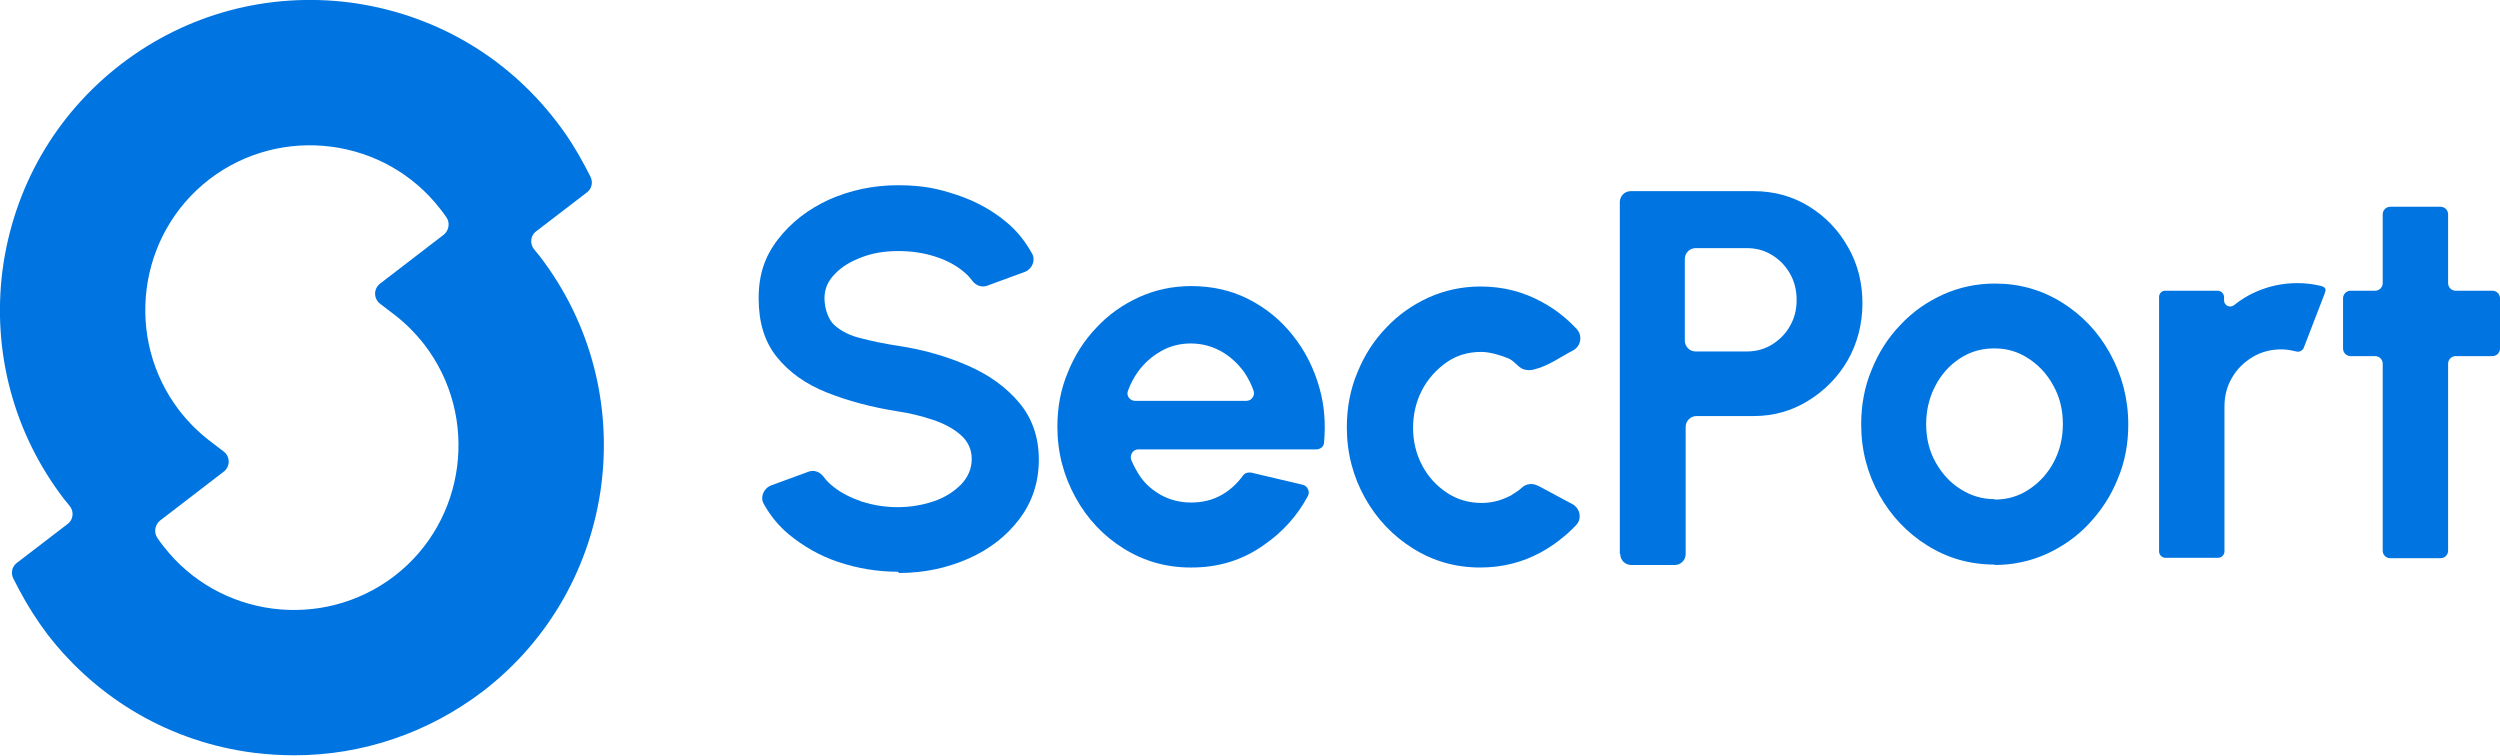
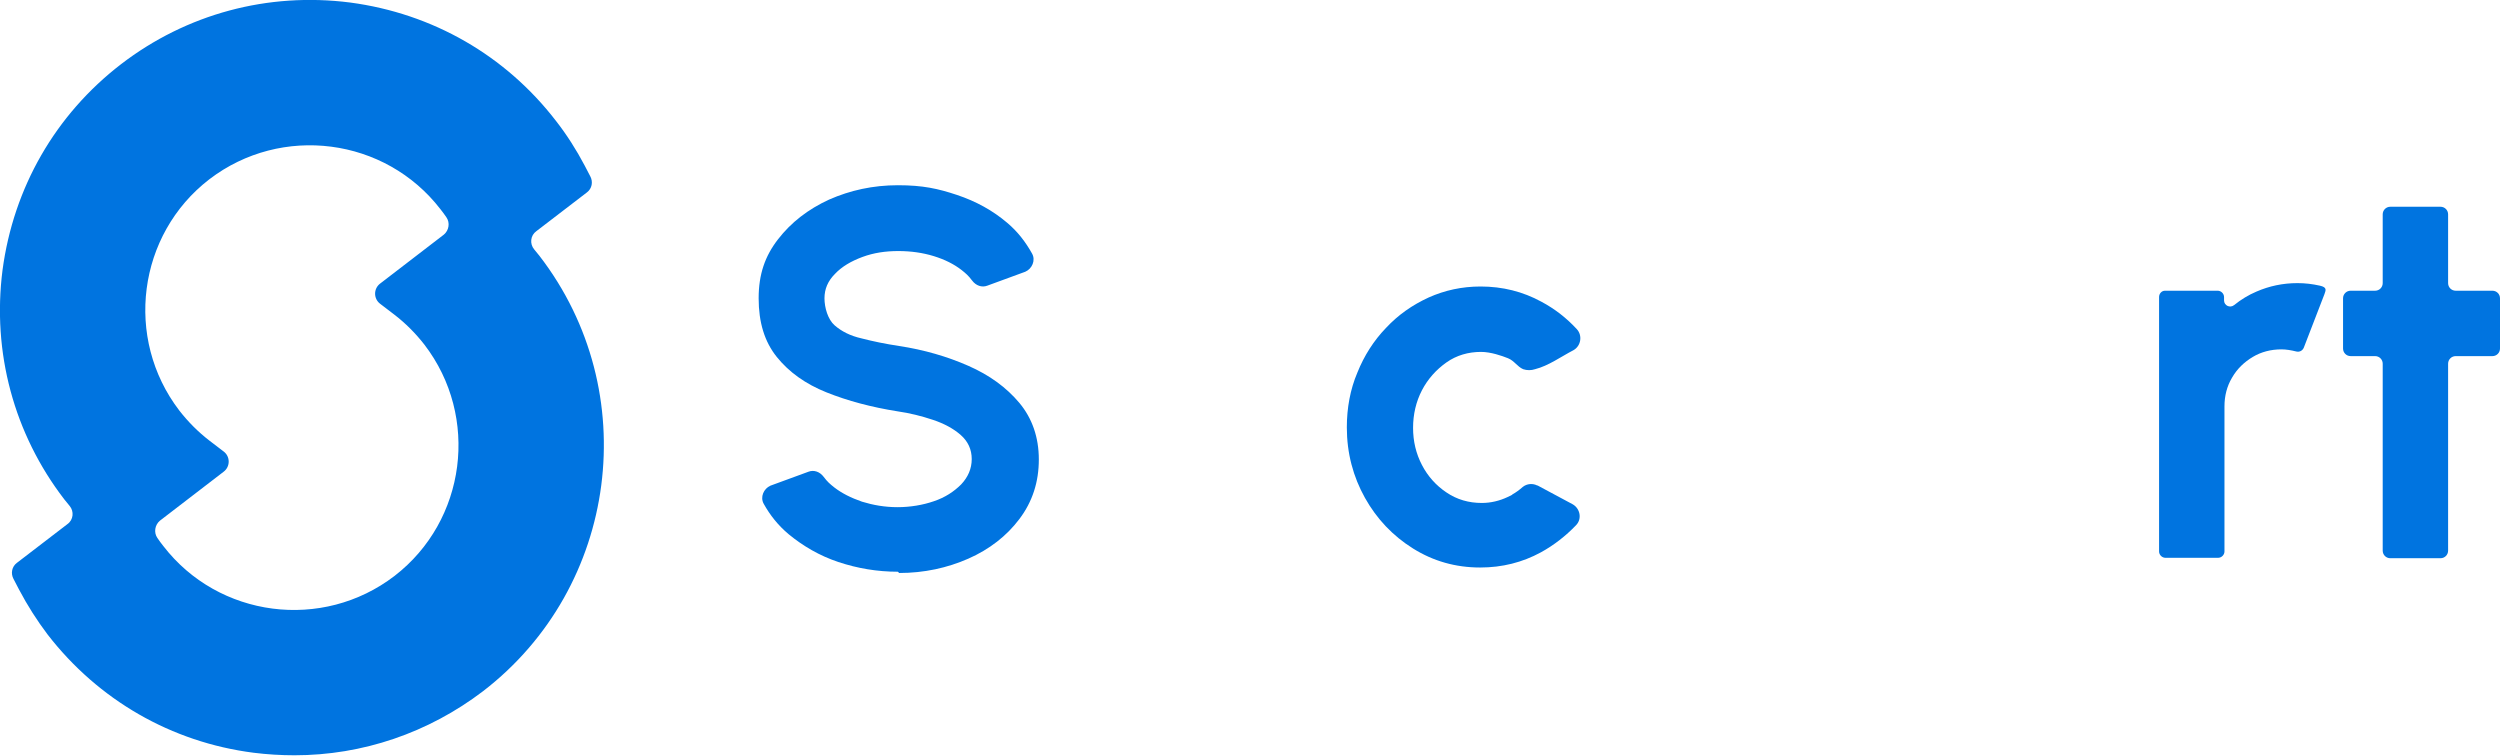
<svg xmlns="http://www.w3.org/2000/svg" id="Layer_1" version="1.1" viewBox="0 0 592.5 179.1">
  <defs>
    <style>
      .st0 {
        fill: #0074e0;
      }
    </style>
  </defs>
  <path class="st0" d="M127.9,60.7c-.4-.5-.9-1.1-1.3-1.6-1.1-1.3-.9-3.3.5-4.3l12-9.2c1.2-.9,1.5-2.5.8-3.8l-1.3-2.5c-2-3.8-4.3-7.4-6.8-10.6C119.8,13.1,102.5,3.2,83,.6,63.5-1.9,44.2,3.3,28.7,15.2,13.1,27.2,3.2,44.5.6,64c-2.5,19.5,2.7,38.8,14.6,54.3.4.5.9,1.1,1.3,1.6,1.1,1.3.9,3.3-.5,4.3l-12,9.2c-1.2.9-1.5,2.5-.8,3.8l1.3,2.5c2,3.8,4.3,7.4,6.8,10.7,12,15.5,29.3,25.5,48.8,28,3.2.4,6.5.6,9.7.6,16.1,0,31.7-5.3,44.7-15.2,32.1-24.7,38.1-71,13.4-103.1ZM49.6,104.4c-2.6-2-5-4.4-7.1-7.1-13.1-17.1-9.9-41.7,7.1-54.8,17.1-13.1,41.7-9.9,54.8,7.1.5.6.9,1.2,1.4,1.9.9,1.3.6,3.1-.6,4.1l-15.1,11.6c-1.6,1.2-1.6,3.6,0,4.8l3.4,2.6c2.6,2,5,4.4,7.1,7.1,13.1,17.1,9.9,41.7-7.1,54.8-17.1,13.1-41.7,9.9-54.8-7.1-.5-.6-.9-1.2-1.4-1.9-.9-1.3-.6-3.1.6-4.1l15.1-11.6c1.6-1.2,1.6-3.6,0-4.8l-3.4-2.6Z" />
  <g>
    <path class="st0" d="M212.8,135.5c-4.9,0-9.6-.8-14.1-2.3-4.5-1.5-8.4-3.8-11.8-6.6-2.5-2.1-4.4-4.5-5.9-7.2-.9-1.6,0-3.6,1.6-4.3l9-3.3c1.3-.5,2.7,0,3.6,1.2s1.5,1.7,2.5,2.5c1.8,1.4,4,2.5,6.6,3.4,2.6.8,5.4,1.3,8.4,1.3s6-.5,8.6-1.4c2.7-.9,4.8-2.3,6.5-4,1.6-1.7,2.5-3.7,2.5-6s-.9-4.2-2.6-5.7c-1.7-1.5-3.9-2.7-6.6-3.6-2.7-.9-5.5-1.6-8.3-2-6.3-1-11.9-2.5-16.9-4.5-5-2-8.9-4.8-11.8-8.4-2.9-3.6-4.3-8.2-4.3-13.9s1.5-10,4.6-14c3.1-4,7.1-7.1,12.1-9.4,5-2.2,10.4-3.4,16.3-3.4s9.5.8,14,2.3c4.5,1.5,8.5,3.7,11.9,6.6,2.5,2.1,4.4,4.6,5.9,7.3.9,1.6,0,3.6-1.6,4.3l-9,3.3c-1.3.5-2.7,0-3.6-1.2s-1.5-1.7-2.5-2.5c-1.8-1.4-4-2.5-6.6-3.3-2.6-.8-5.4-1.2-8.4-1.2-3,0-5.8.4-8.5,1.4-2.7,1-4.9,2.3-6.5,4-1.7,1.7-2.5,3.6-2.5,5.8s.8,5,2.4,6.4c1.6,1.4,3.7,2.5,6.4,3.1,2.7.7,5.6,1.3,8.9,1.8,5.9.9,11.4,2.5,16.4,4.7,5,2.2,9,5.1,12.1,8.8,3,3.6,4.6,8.1,4.6,13.4s-1.5,10-4.6,14.1c-3,4-7.1,7.2-12.1,9.4-5,2.2-10.5,3.4-16.4,3.4Z" />
-     <path class="st0" d="M383.9,131.3V47.9c0-1.4,1.1-2.6,2.6-2.6h29.1c4.8,0,9.2,1.2,13.1,3.6,3.9,2.4,7,5.6,9.3,9.7,2.3,4,3.4,8.5,3.4,13.3s-1.2,9.5-3.5,13.5c-2.3,4-5.5,7.2-9.4,9.6-3.9,2.4-8.2,3.6-12.8,3.6h-13.6c-1.4,0-2.6,1.1-2.6,2.6v30.1c0,1.4-1.1,2.6-2.6,2.6h-10.3c-1.4,0-2.6-1.1-2.6-2.6ZM399.3,80.7c0,1.4,1.1,2.6,2.6,2.6h12c2.2,0,4.2-.5,6-1.6,1.8-1.1,3.3-2.6,4.3-4.4,1.1-1.9,1.6-3.9,1.6-6.2s-.5-4.4-1.6-6.3c-1.1-1.9-2.5-3.3-4.3-4.4-1.8-1.1-3.8-1.6-6-1.6h-12c-1.4,0-2.6,1.1-2.6,2.6v19.5Z" />
-     <path class="st0" d="M282.2,134.5c-5.8,0-11.1-1.5-15.9-4.5-4.8-3-8.6-7-11.4-12.1-2.8-5.1-4.3-10.6-4.3-16.8,0-4.6.8-8.9,2.5-12.9,1.6-4,3.9-7.6,6.8-10.6,2.9-3.1,6.2-5.4,10.1-7.2,3.8-1.7,7.9-2.6,12.3-2.6,4.9,0,9.5,1,13.6,3.1,4.1,2.1,7.6,4.9,10.5,8.6,2.9,3.6,5,7.8,6.3,12.4,1.2,4.2,1.5,8.5,1.1,13,0,.9-.9,1.6-1.8,1.6h-42.2c-1.3,0-2.1,1.3-1.7,2.5.6,1.4,1.3,2.7,2.1,3.9,1.3,1.9,3.1,3.4,5.1,4.5,2.1,1.1,4.4,1.7,7,1.7,2.7,0,5.2-.6,7.4-1.9,1.9-1.1,3.5-2.6,4.9-4.5.4-.6,1.2-.8,1.9-.7l12.3,2.9c1.1.3,1.7,1.6,1.2,2.6-2.5,4.7-6,8.6-10.5,11.7-5.1,3.6-10.8,5.3-17.1,5.3ZM269,95h26.4c1.2,0,2.1-1.2,1.7-2.4s-1.3-3.1-2.3-4.5c-1.5-2-3.3-3.7-5.5-4.9-2.2-1.2-4.6-1.8-7.1-1.8-2.5,0-4.9.6-7,1.8-2.1,1.2-4,2.8-5.5,4.9-1,1.4-1.8,2.9-2.4,4.6-.4,1.1.5,2.3,1.7,2.3Z" />
    <path class="st0" d="M364.3,115l8.4,4.5c1.8,1,2.3,3.5.8,5-2.4,2.5-5.2,4.7-8.3,6.4-4.4,2.4-9.2,3.6-14.4,3.6-5.8,0-11.1-1.5-15.9-4.5-4.8-3-8.6-7-11.4-12-2.8-5-4.3-10.6-4.3-16.7,0-4.6.8-9,2.5-13,1.6-4,3.9-7.6,6.8-10.6,2.9-3.1,6.2-5.4,10.1-7.2,3.8-1.7,7.9-2.6,12.3-2.6,5.2,0,10,1.2,14.4,3.6,3.2,1.7,6,3.9,8.4,6.5,1.4,1.5,1,4-.8,5-2.9,1.5-5.9,3.7-9.1,4.5-.9.3-1.9.3-2.8,0-1.4-.6-2.1-2-3.6-2.6s-4.1-1.5-6.4-1.5c-3,0-5.8.8-8.2,2.5-2.4,1.7-4.4,3.9-5.8,6.6-1.4,2.7-2.1,5.7-2.1,8.9,0,3.2.7,6.1,2.1,8.8,1.4,2.7,3.4,4.9,5.8,6.5,2.5,1.7,5.3,2.5,8.4,2.5,2.1,0,4.2-.5,6.1-1.4s.8-.4,1.1-.6c.9-.5,1.7-1.1,2.5-1.8,1-.8,2.4-.9,3.5-.3Z" />
-     <path class="st0" d="M472.7,133.8c-5.8,0-11.1-1.5-15.9-4.5-4.8-3-8.6-7-11.4-12-2.8-5-4.3-10.6-4.3-16.7,0-4.6.8-9,2.5-13,1.6-4,3.9-7.6,6.8-10.6,2.9-3.1,6.2-5.4,10.1-7.2,3.8-1.7,7.9-2.6,12.3-2.6,5.8,0,11.1,1.5,15.9,4.5,4.8,3,8.6,7,11.4,12.1,2.8,5.1,4.3,10.7,4.3,16.8,0,4.6-.8,8.9-2.5,12.9-1.6,4-3.9,7.5-6.8,10.6-2.9,3.1-6.2,5.4-10.1,7.2-3.8,1.7-7.9,2.6-12.3,2.6ZM472.7,118.4c3.1,0,5.8-.8,8.3-2.5,2.4-1.6,4.4-3.8,5.8-6.5,1.4-2.7,2.1-5.6,2.1-8.9,0-3.3-.7-6.3-2.2-9-1.6-3-3.8-5.3-6.7-7-1.9-1.1-4.1-1.8-6.4-1.9-3.4-.2-6.5.6-9.2,2.4-2.4,1.6-4.4,3.8-5.8,6.6-1.4,2.7-2.1,5.7-2.1,8.9,0,3.3.7,6.3,2.2,9,1.5,2.7,3.4,4.8,5.9,6.4,2.5,1.6,5.2,2.4,8.1,2.4Z" />
    <path class="st0" d="M511.7,130.7v-60.3c0-.8.6-1.5,1.4-1.5h12.5c.8,0,1.5.7,1.5,1.5v.8c0,1.2,1.4,1.9,2.4,1.1,1.6-1.3,3.4-2.4,5.3-3.2,3-1.3,6.2-2,9.7-2,1.8,0,3.5.2,5.3.6s1.4,1.1,1.1,2l-4.9,12.7c-.3.7-1,1.1-1.8.9-1.2-.3-2.4-.5-3.5-.5-2.5,0-4.8.6-6.8,1.8-2,1.2-3.7,2.8-4.9,4.9-1.2,2-1.8,4.3-1.8,6.8v34.4c0,.8-.7,1.5-1.5,1.5h-12.5c-.8,0-1.5-.7-1.5-1.5Z" />
    <path class="st0" d="M590.7,84.4h-8.7c-1,0-1.8.8-1.8,1.8v44.3c0,1-.8,1.8-1.8,1.8h-11.9c-1,0-1.8-.8-1.8-1.8v-44.3c0-1-.8-1.8-1.8-1.8h-5.8c-1,0-1.8-.8-1.8-1.8v-11.9c0-1,.8-1.8,1.8-1.8h5.8c1,0,1.8-.8,1.8-1.8v-16.3c0-1,.8-1.8,1.8-1.8h11.9c1,0,1.8.8,1.8,1.8v16.3c0,1,.8,1.8,1.8,1.8h8.7c1,0,1.8.8,1.8,1.8v11.9c0,1-.8,1.8-1.8,1.8Z" />
  </g>
</svg>